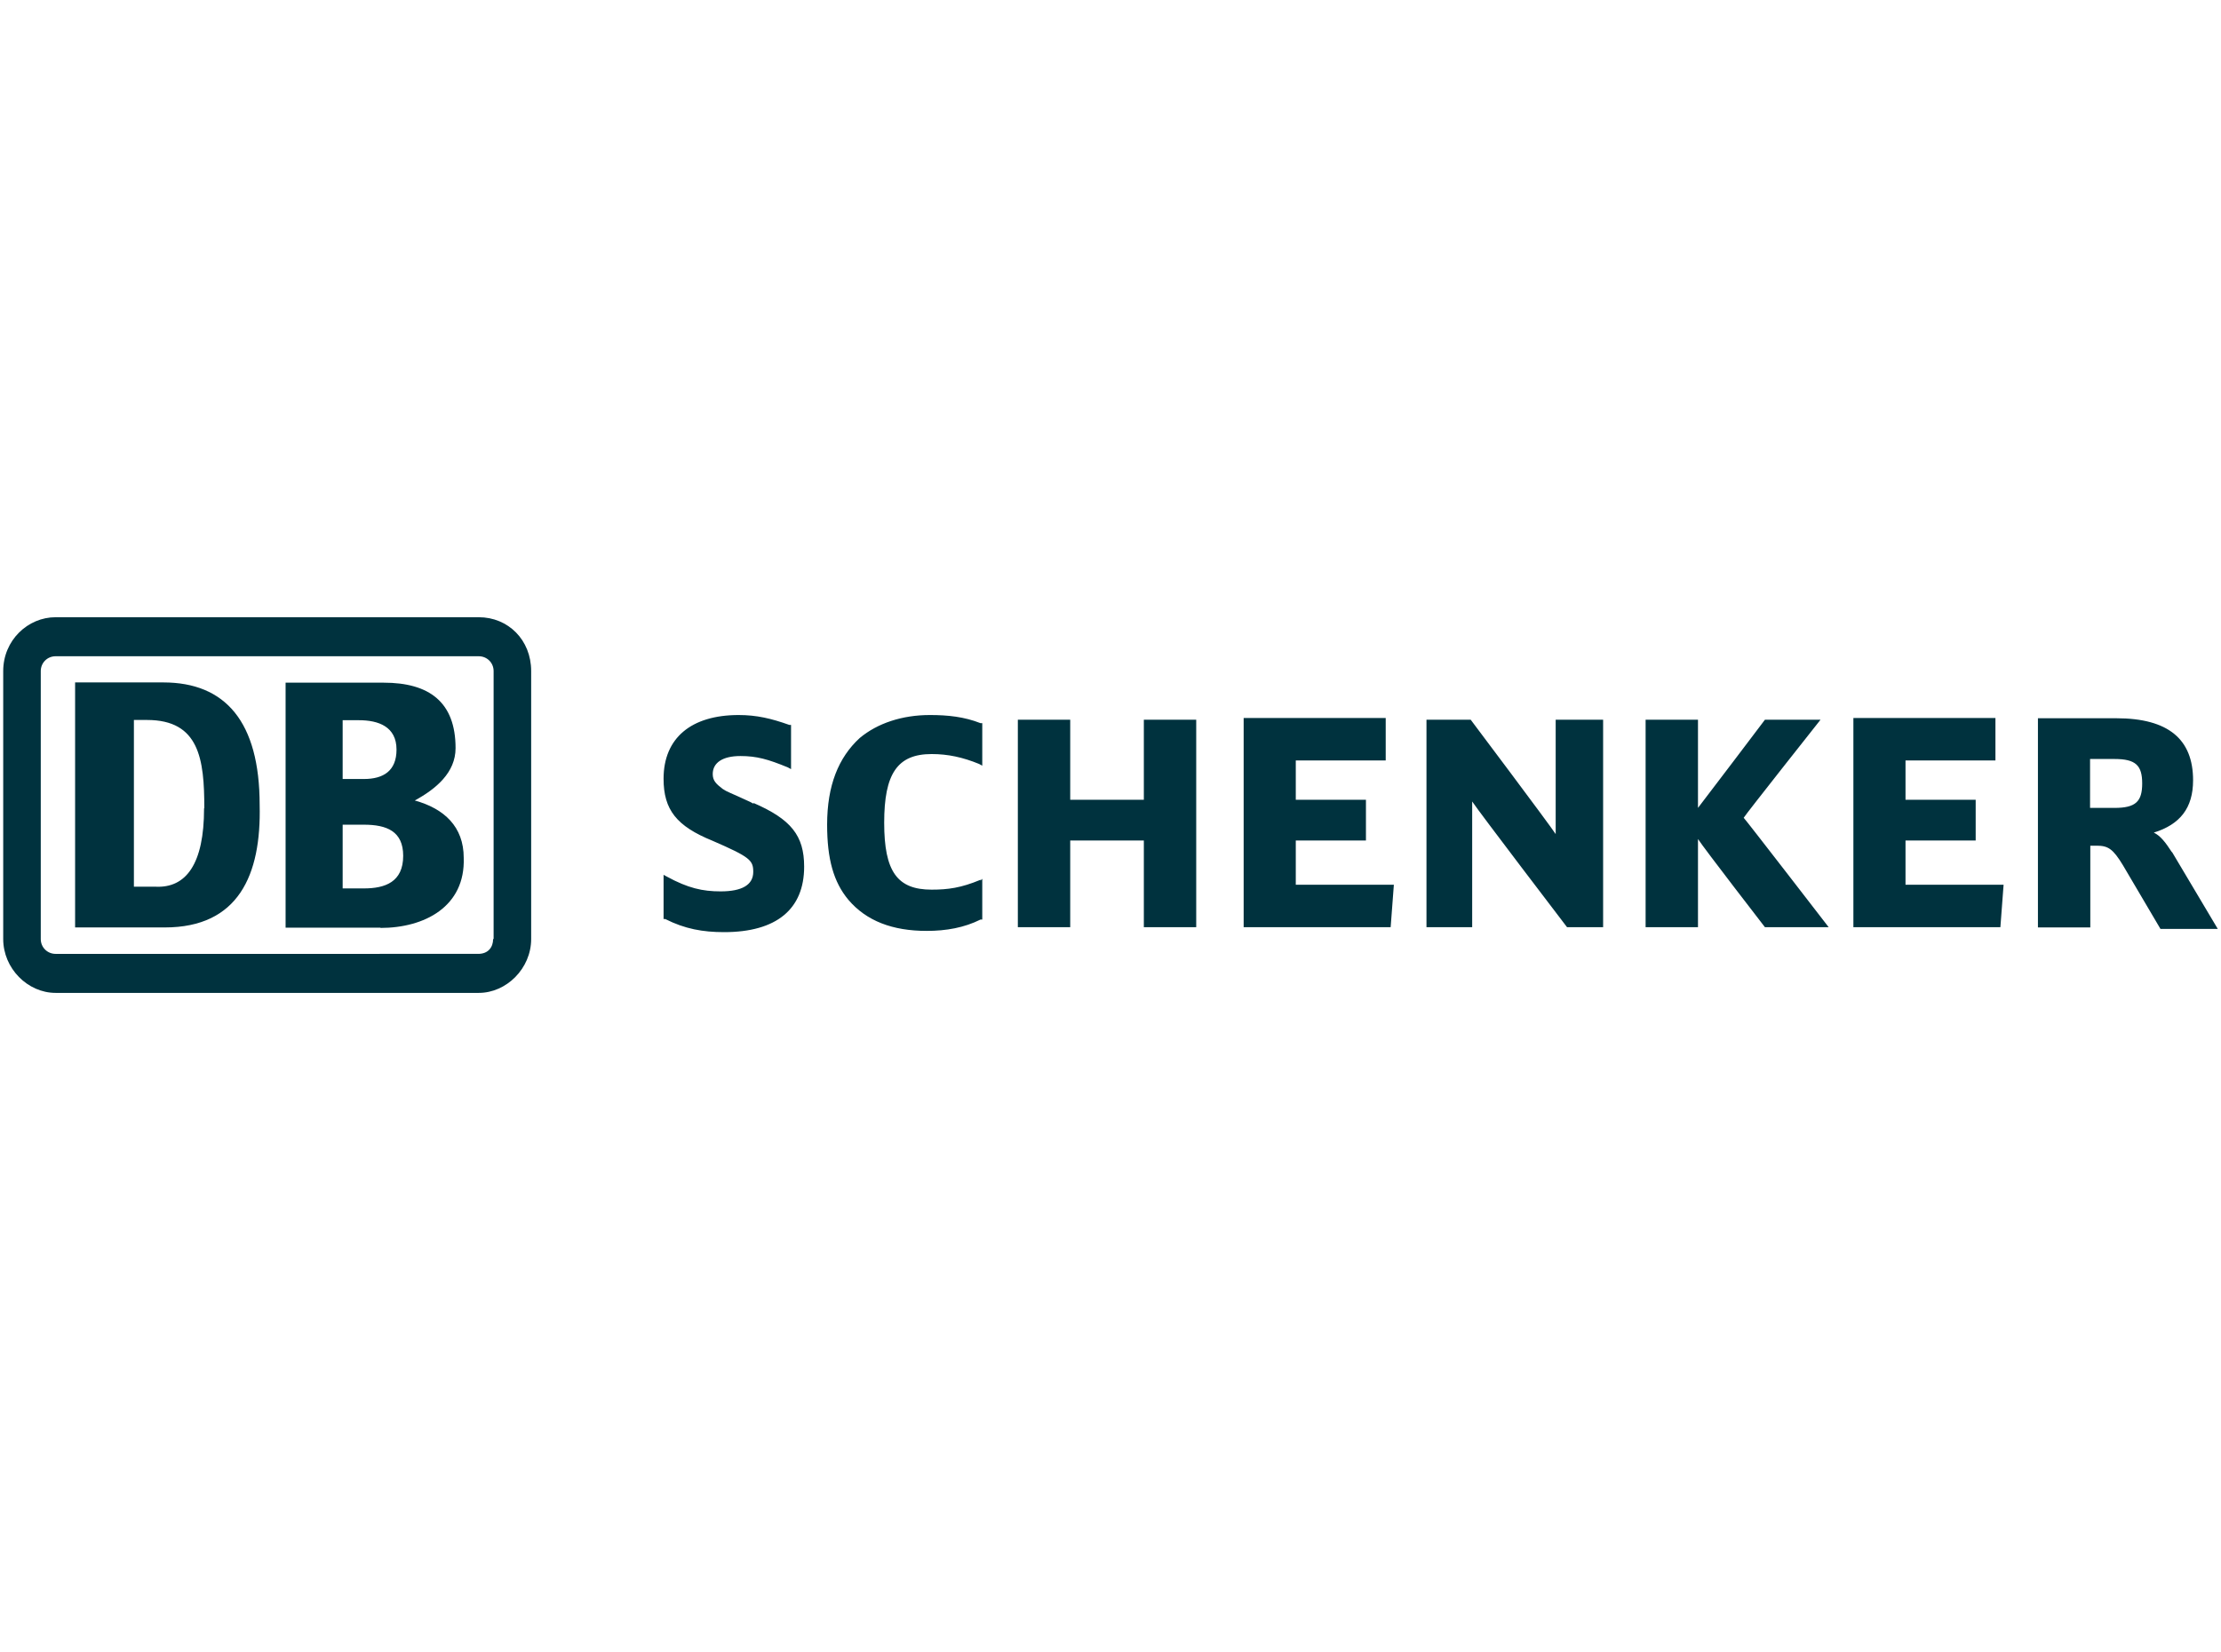
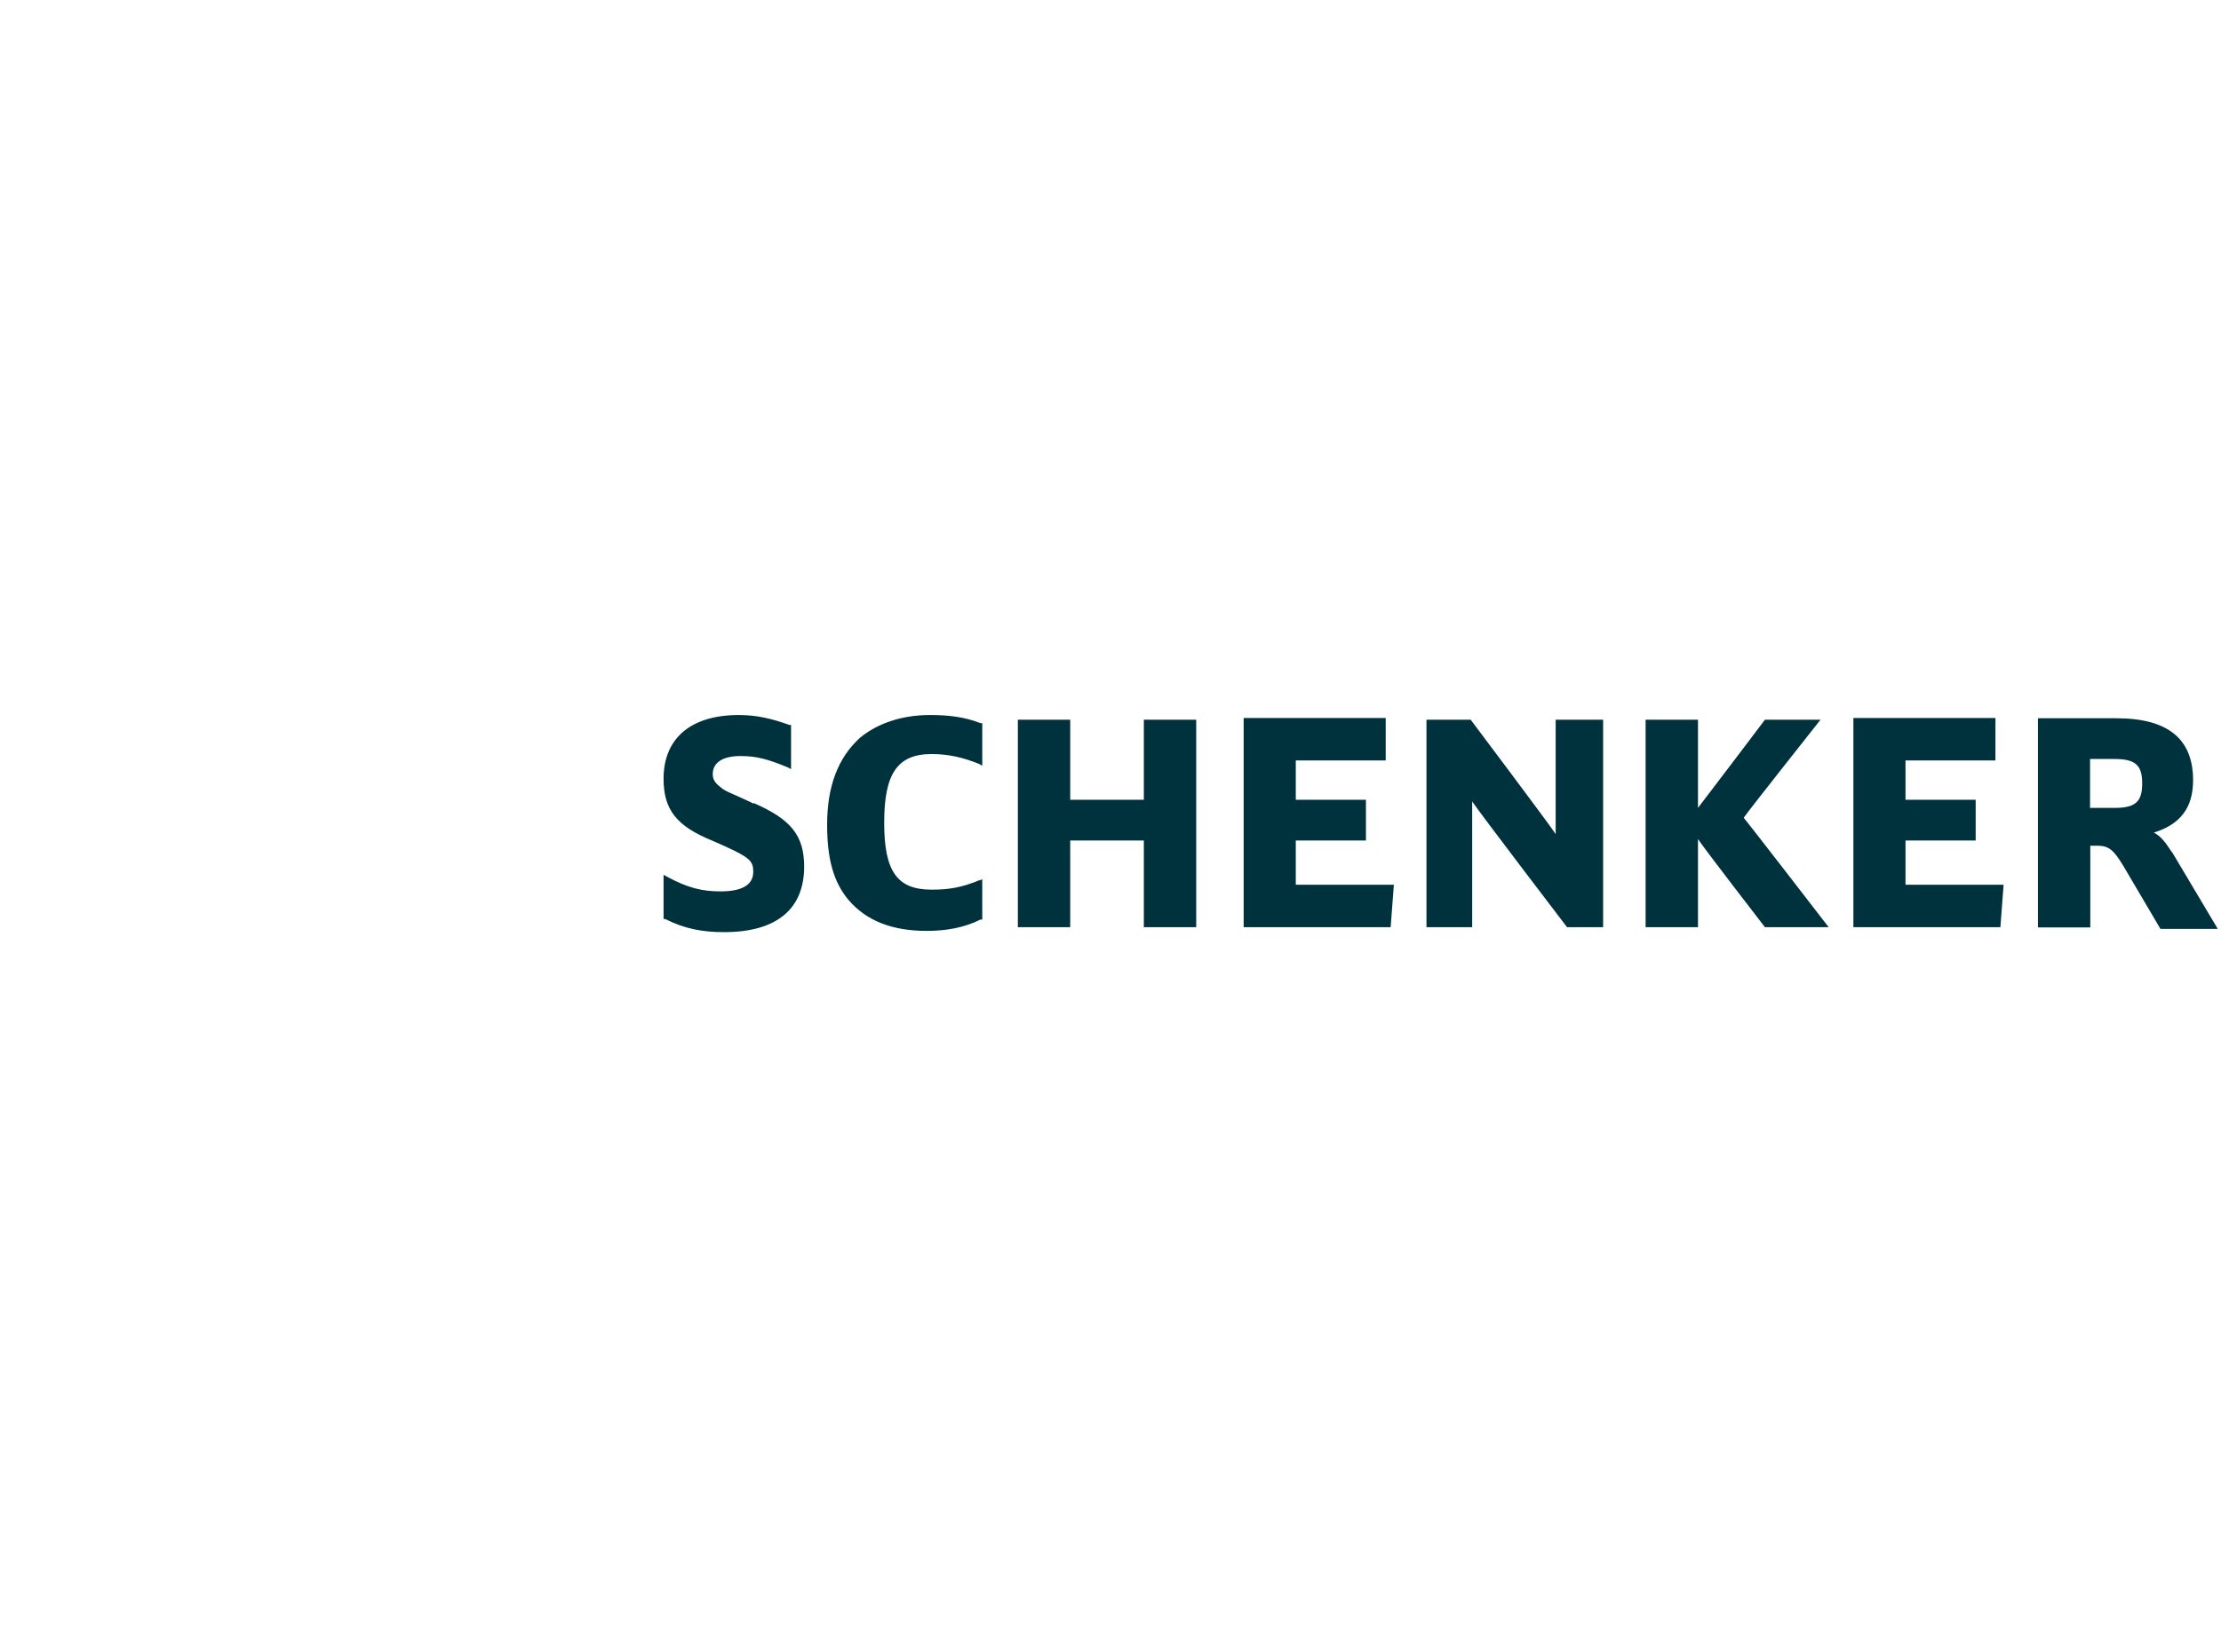
<svg xmlns="http://www.w3.org/2000/svg" id="Layer_1" data-name="Layer 1" viewBox="0 0 89.9 66.9">
  <defs>
    <style>
      .cls-1 {
        fill: #00323e;
      }
    </style>
  </defs>
  <g id="Canon">
    <path id="SCHENKER" class="cls-1" d="m87.91,34.5c-.26-.4-.46-.66-.73-.79,1.06-.33,1.59-.99,1.59-2.12,0-1.65-.99-2.51-3.11-2.51h-3.17v8.47h2.12v-3.31h.26c.46,0,.66.13,1.06.79l1.52,2.58h2.32l-1.85-3.11Zm-3.31-3.77h.99c.86,0,1.12.26,1.12.99s-.26.99-1.12.99h-.99v-1.98m-7.47,5.09v-1.79h2.84v-1.65h-2.84v-1.59h3.64v-1.72h-5.75v8.47h5.95l.13-1.72h-3.97m-6.55-2.71c.07-.13,3.11-3.97,3.11-3.97h-2.25s-2.45,3.24-2.71,3.57v-3.57h-2.12v8.4h2.12v-3.57c.26.4,2.71,3.57,2.71,3.57h2.58s-3.37-4.37-3.44-4.43m-7.61-3.97v4.63c-.26-.4-3.44-4.63-3.44-4.63h-1.79v8.4h1.85v-5.09c.26.4,3.84,5.09,3.84,5.09h1.46v-8.4h-1.92m-10.52,6.68v-1.79h2.84v-1.65h-2.84v-1.59h3.64v-1.72h-5.75v8.47h5.95l.13-1.72h-3.97m-6.15-6.68v3.24h-2.98v-3.24h-2.12v8.4h2.12v-3.51h2.98v3.51h2.12v-8.4h-2.12m-6.61,6.48c-.79.33-1.32.4-1.98.4-1.39,0-1.92-.73-1.92-2.71s.53-2.78,1.92-2.78c.66,0,1.26.13,1.92.4l.13.07v-1.72h-.07c-.66-.26-1.32-.33-2.05-.33-1.12,0-2.12.33-2.84.93-.86.79-1.32,1.92-1.32,3.51,0,1.39.26,2.32.86,3.04.73.86,1.79,1.26,3.17,1.26.79,0,1.52-.13,2.18-.46h.07v-1.65l-.07.07m-9.19-3.11l-.13-.07c-.86-.4-.93-.4-1.12-.53-.26-.2-.4-.33-.4-.6,0-.46.4-.73,1.12-.73.66,0,1.12.13,1.92.46l.13.07v-1.79h-.07c-.73-.26-1.32-.4-2.05-.4-1.92,0-3.04.93-3.04,2.58,0,1.26.53,1.92,1.98,2.51,1.52.66,1.65.79,1.65,1.26,0,.53-.46.79-1.32.79-.73,0-1.32-.13-2.18-.6l-.13-.07v1.79h.07c.79.4,1.52.53,2.38.53,2.12,0,3.24-.93,3.24-2.65,0-1.26-.53-1.92-2.05-2.58" />
-     <path id="DB" class="cls-1" d="m6.68,37.55h-3.64v-9.92h3.57c2.51,0,3.9,1.59,3.9,4.96.07,2.84-.86,4.96-3.84,4.96Zm1.59-4.83c0-1.98-.2-3.57-2.32-3.57h-.53v6.75h.86c1.26.07,1.98-.93,1.98-3.17m7.14,4.83h-3.84v-9.92h3.97c1.85,0,2.91.79,2.91,2.65,0,.99-.79,1.65-1.65,2.12,1.19.33,1.98,1.06,1.98,2.32.07,1.98-1.59,2.84-3.37,2.84Zm-1.46-6.02h.79c.79,0,1.32-.33,1.32-1.19,0-.93-.73-1.19-1.52-1.19h-.66v2.38h.07Zm2.38,3.11c0-.99-.66-1.26-1.59-1.26h-.86v2.58h.86c.86,0,1.59-.26,1.59-1.32m3.04-9.66H2.25c-1.12,0-2.12.93-2.12,2.18v10.85c0,1.19.99,2.18,2.12,2.18h17.13c1.12,0,2.12-.99,2.12-2.18v-10.85c0-1.26-.93-2.18-2.12-2.18Zm.6,13.03c0,.33-.2.6-.6.6H2.25c-.33,0-.6-.26-.6-.6v-10.85c0-.33.26-.6.6-.6h17.13c.33,0,.6.26.6.6v10.85" />
  </g>
</svg>